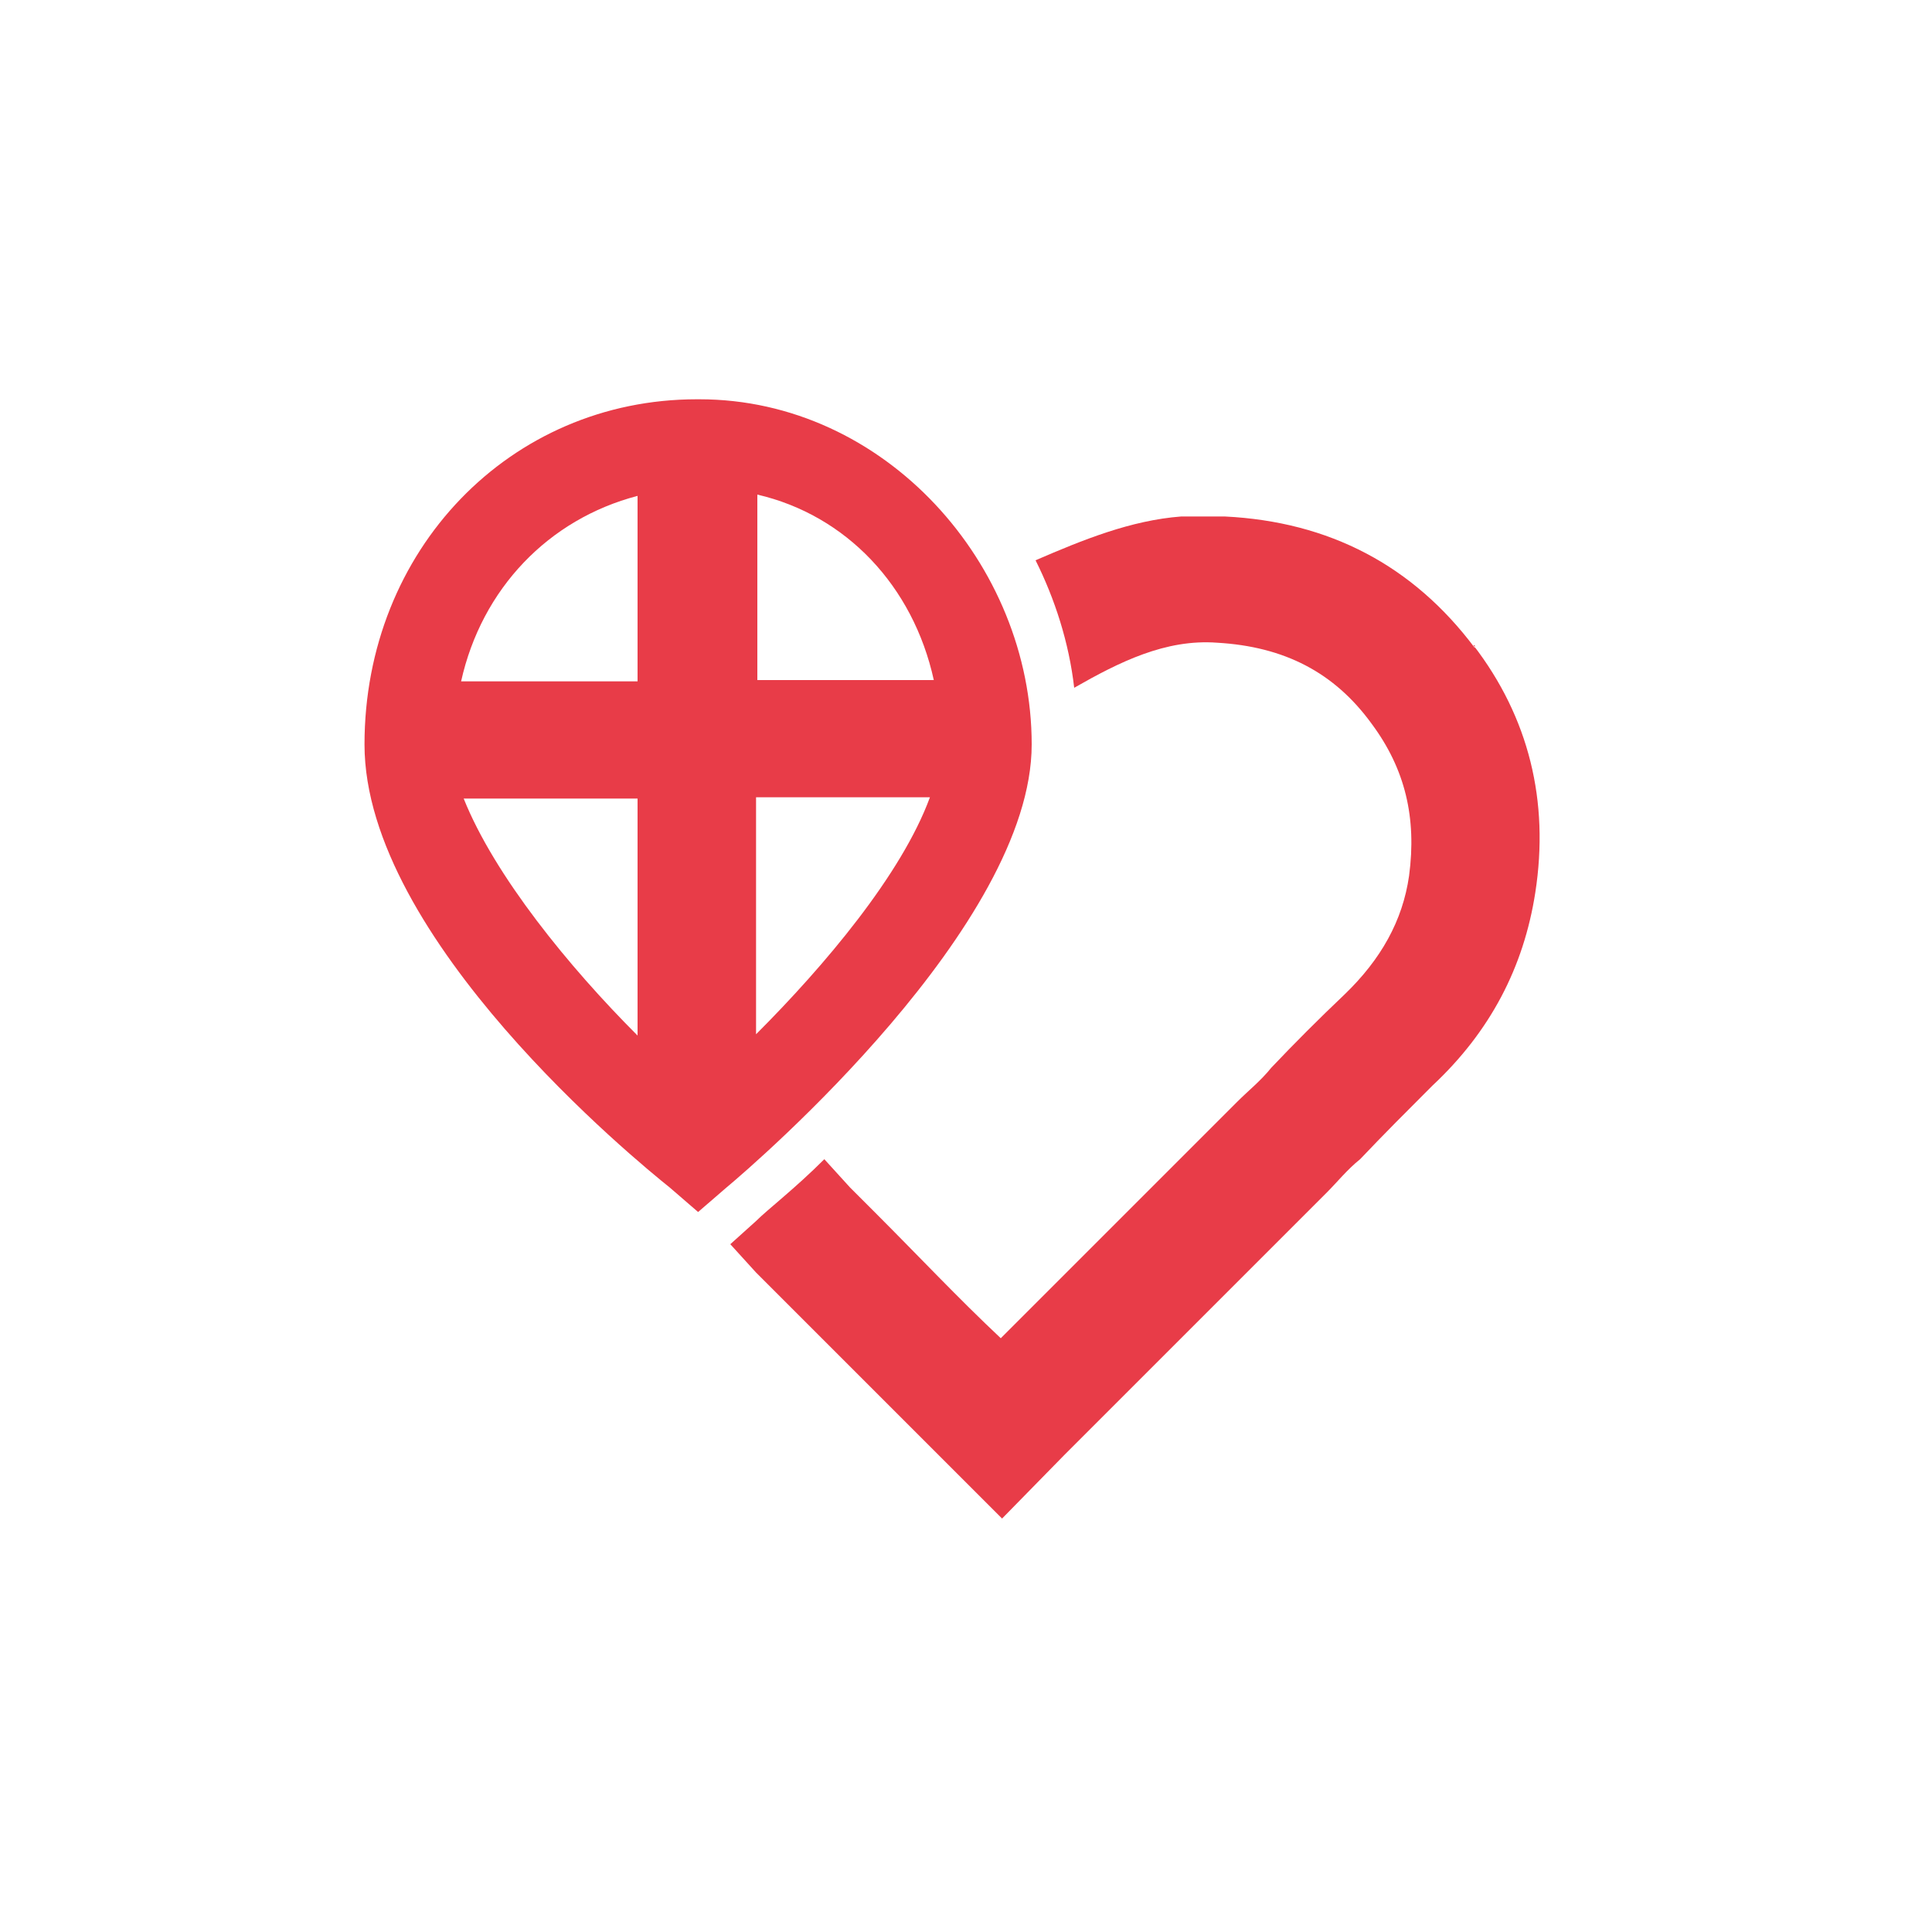
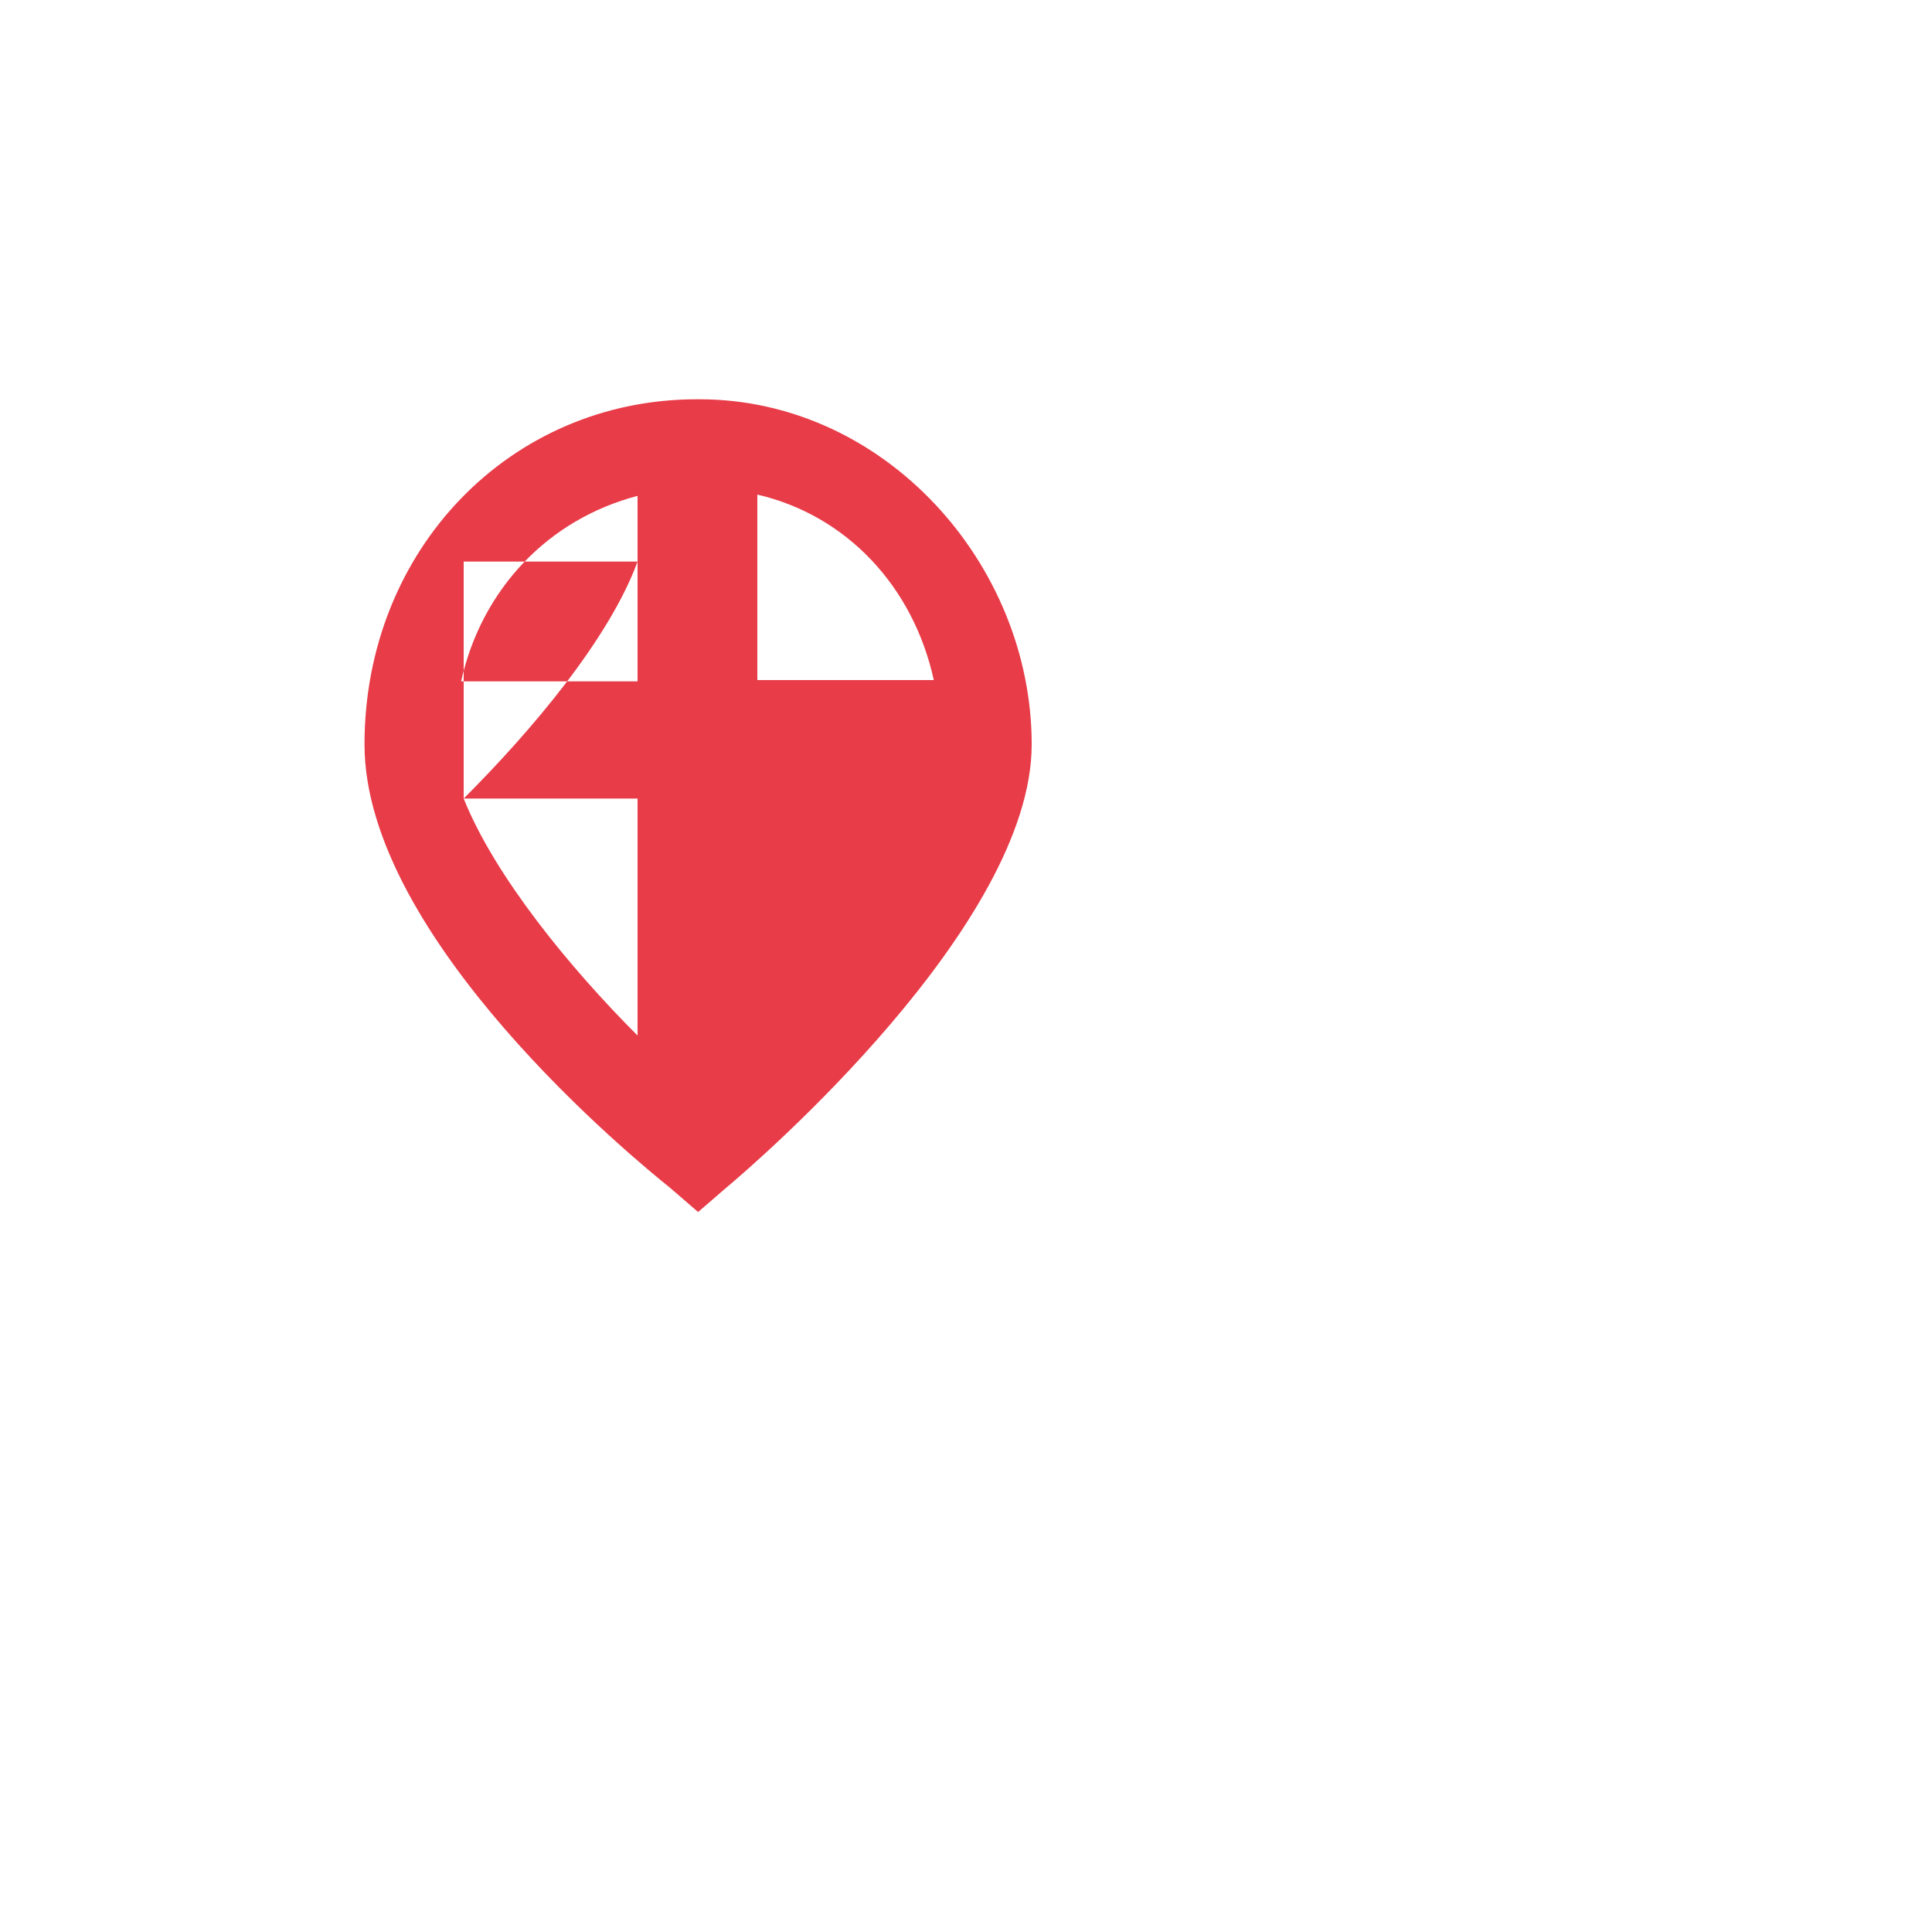
<svg xmlns="http://www.w3.org/2000/svg" id="Ebene_1" data-name="Ebene 1" version="1.1" viewBox="0 0 150 150">
  <defs>
    <style>
      .cls-1 {
        fill: #e83c48;
        stroke-width: 0px;
      }
    </style>
  </defs>
-   <path class="cls-1" d="M54.1,31c-14.5,0-25.8,11.7-25.8,26.8s21.2,32.4,23.7,34.4l2.2,1.9,2.2-1.9c2.4-2,23.7-20.4,23.7-34.4s-11.4-26.8-25.8-26.8ZM72.5,52.8h-13.7v-14.4c6.9,1.6,12.1,7.1,13.7,14.4ZM49.5,38.5v14.4h-13.7c1.6-7.2,6.8-12.6,13.7-14.4ZM36,62h13.5v18.4c-5.3-5.3-11.1-12.4-13.5-18.4ZM58.7,80.3v-18.4h13.5c-2.2,6-8.2,13.1-13.5,18.4Z" />
-   <path class="cls-1" d="M114.5,50.3c-4.8-6.4-11.3-9.8-19.4-10.2h-3.4c-3.9.3-7.6,1.8-11.3,3.4,1.5,3,2.6,6.4,3,9.9,3.5-2,7.1-3.8,11.1-3.5,5.2.3,9.1,2.3,12,6.3,2.6,3.5,3.5,7.3,2.9,11.8-.5,3.5-2.2,6.5-5,9.2-2,1.9-3.9,3.8-5.7,5.7-.8,1-1.8,1.8-2.6,2.6l-4.4,4.4c-1.8,1.8-3.5,3.5-5.3,5.3-2.9,2.9-5.6,5.6-8.4,8.4l-.3.3c-3.3-3.1-6.4-6.4-9.7-9.7l-2-2-2-2.2c-2.3,2.3-4.4,3.9-5.3,4.8l-2,1.8,2,2.2c.8.8,1.6,1.6,2.4,2.4,4.4,4.4,8.8,8.8,13.2,13.2l3.5,3.5,4.8-4.9c.8-.8,1.6-1.6,2.3-2.3,2.9-2.9,5.6-5.6,8.4-8.4l4.8-4.8,4.9-4.9c.8-.8,1.6-1.8,2.6-2.6h0c1.8-1.9,3.7-3.8,5.6-5.7,4.5-4.2,7.1-9.2,8-15,1.1-7.1-.5-13.6-4.8-19.2h.1Z" />
+   <path class="cls-1" d="M54.1,31c-14.5,0-25.8,11.7-25.8,26.8s21.2,32.4,23.7,34.4l2.2,1.9,2.2-1.9c2.4-2,23.7-20.4,23.7-34.4s-11.4-26.8-25.8-26.8ZM72.5,52.8h-13.7v-14.4c6.9,1.6,12.1,7.1,13.7,14.4ZM49.5,38.5v14.4h-13.7c1.6-7.2,6.8-12.6,13.7-14.4ZM36,62h13.5v18.4c-5.3-5.3-11.1-12.4-13.5-18.4Zv-18.4h13.5c-2.2,6-8.2,13.1-13.5,18.4Z" />
</svg>